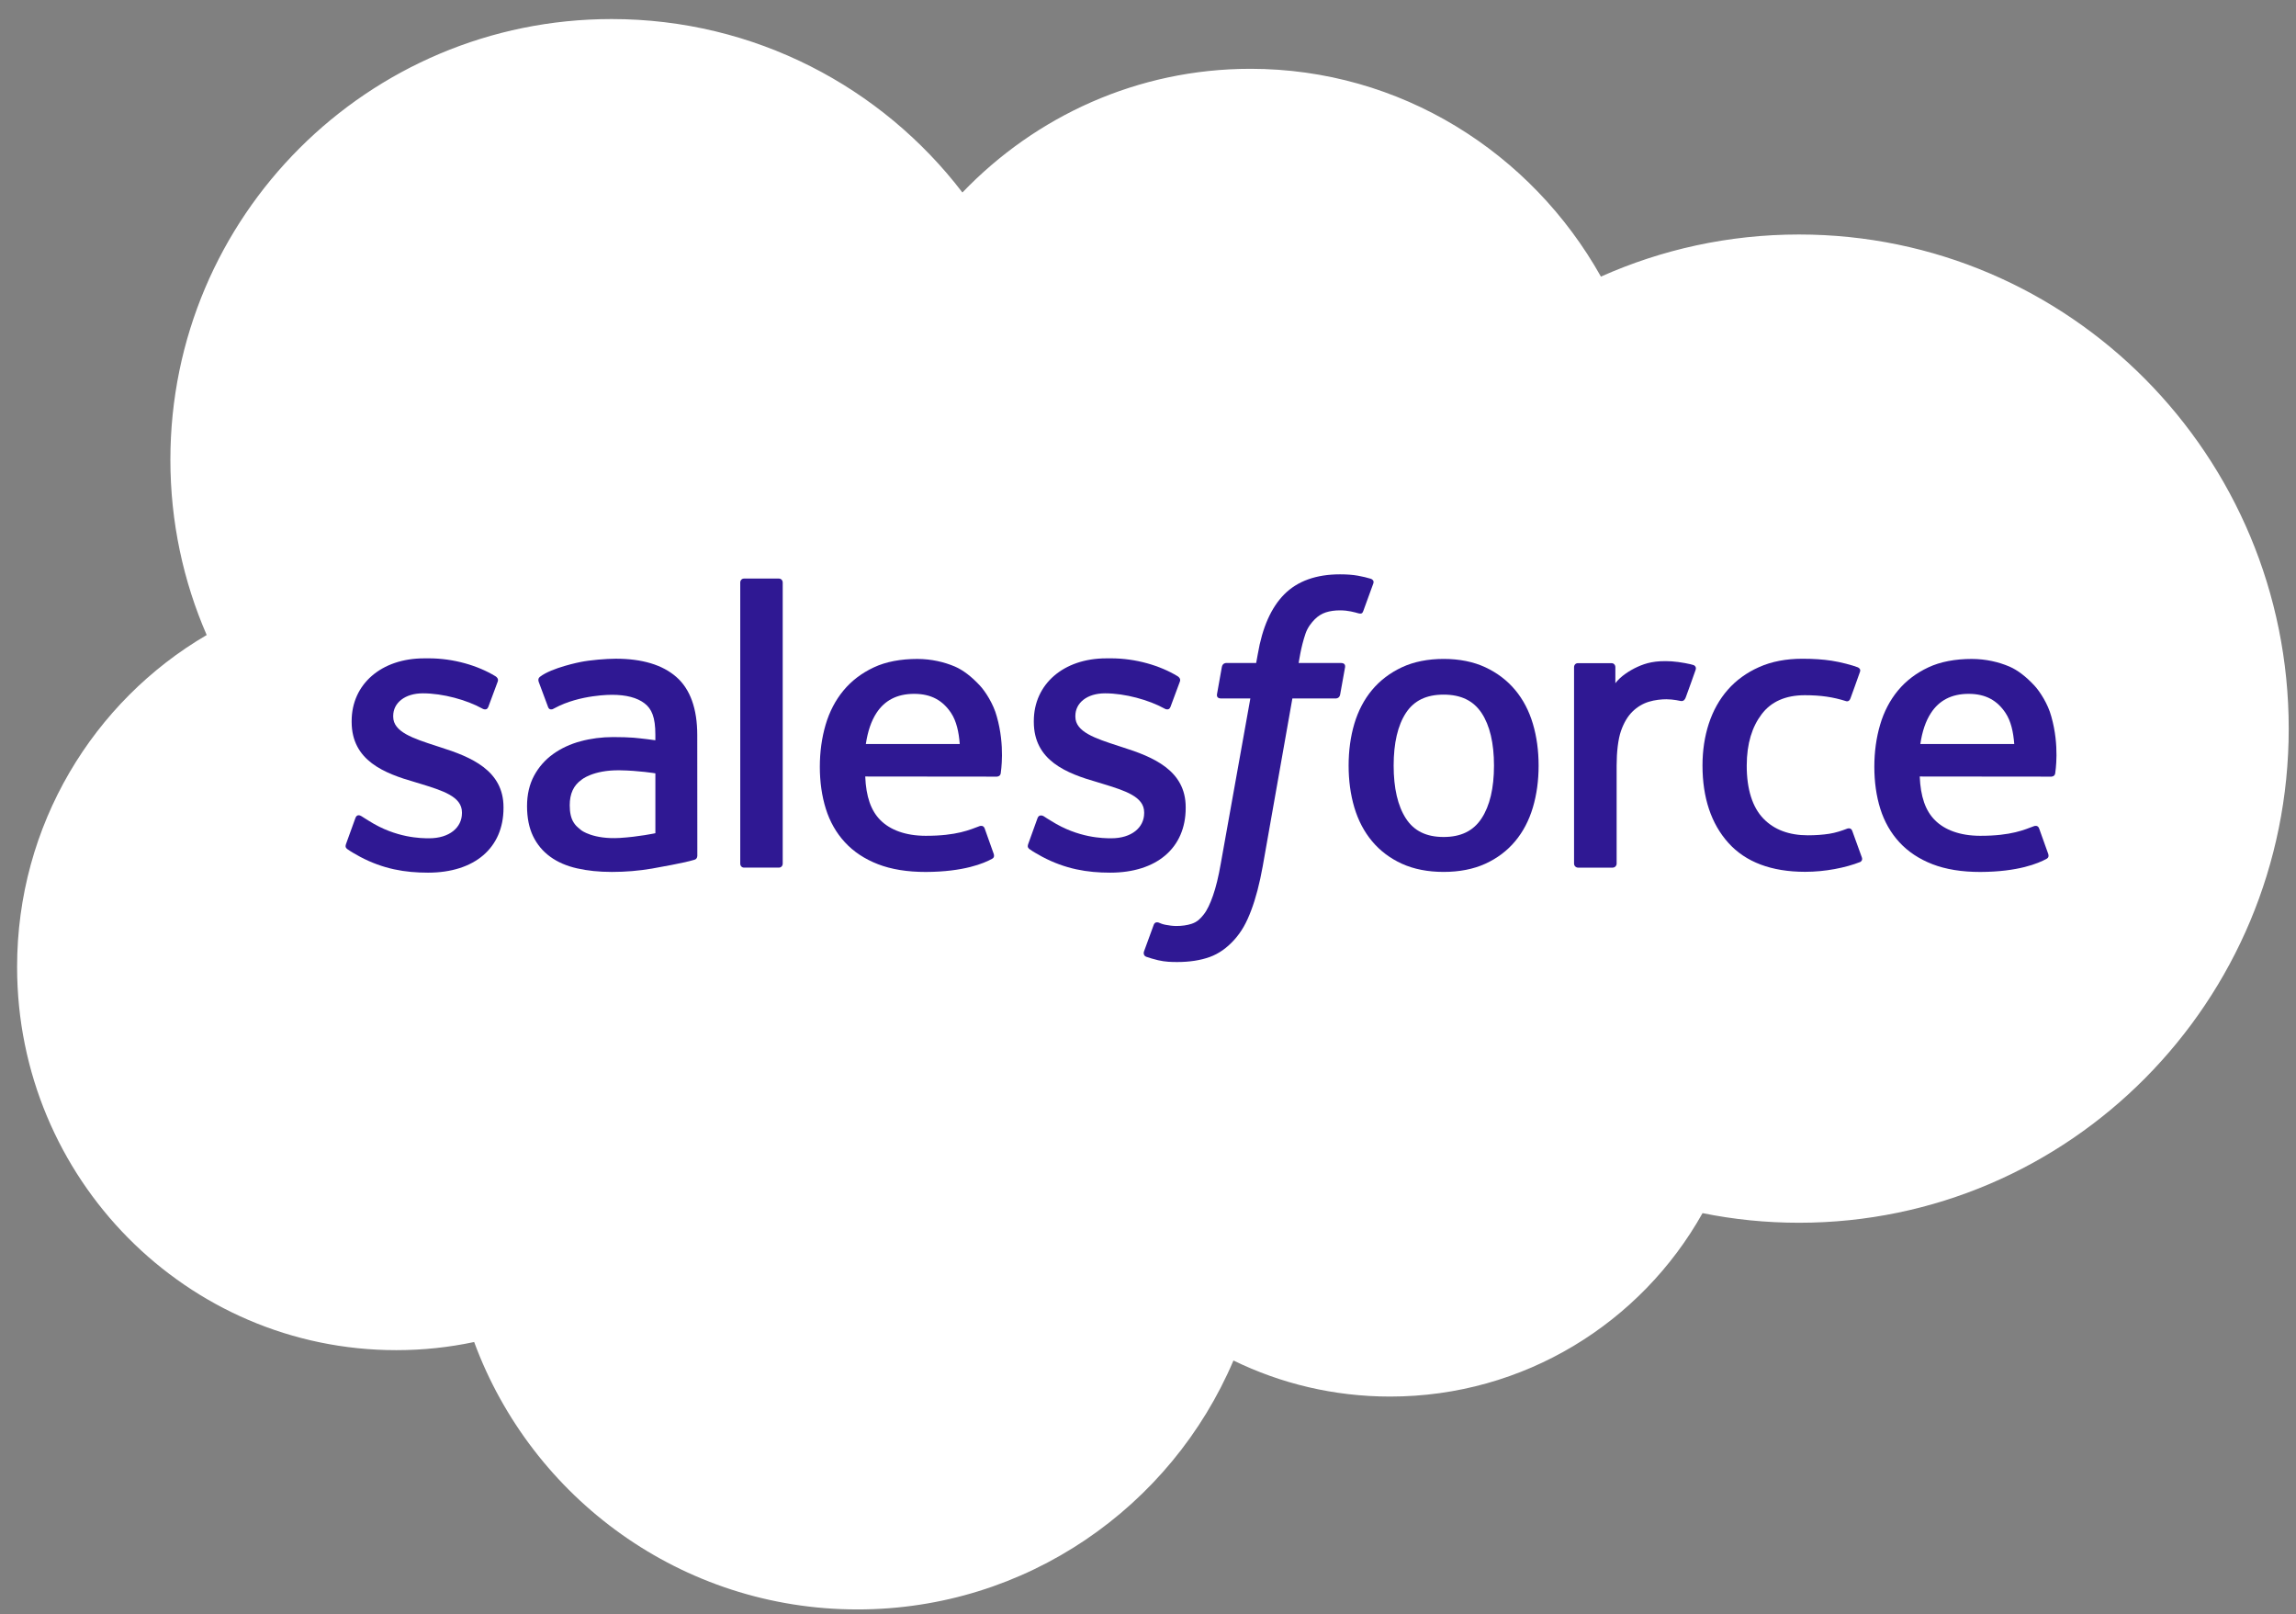
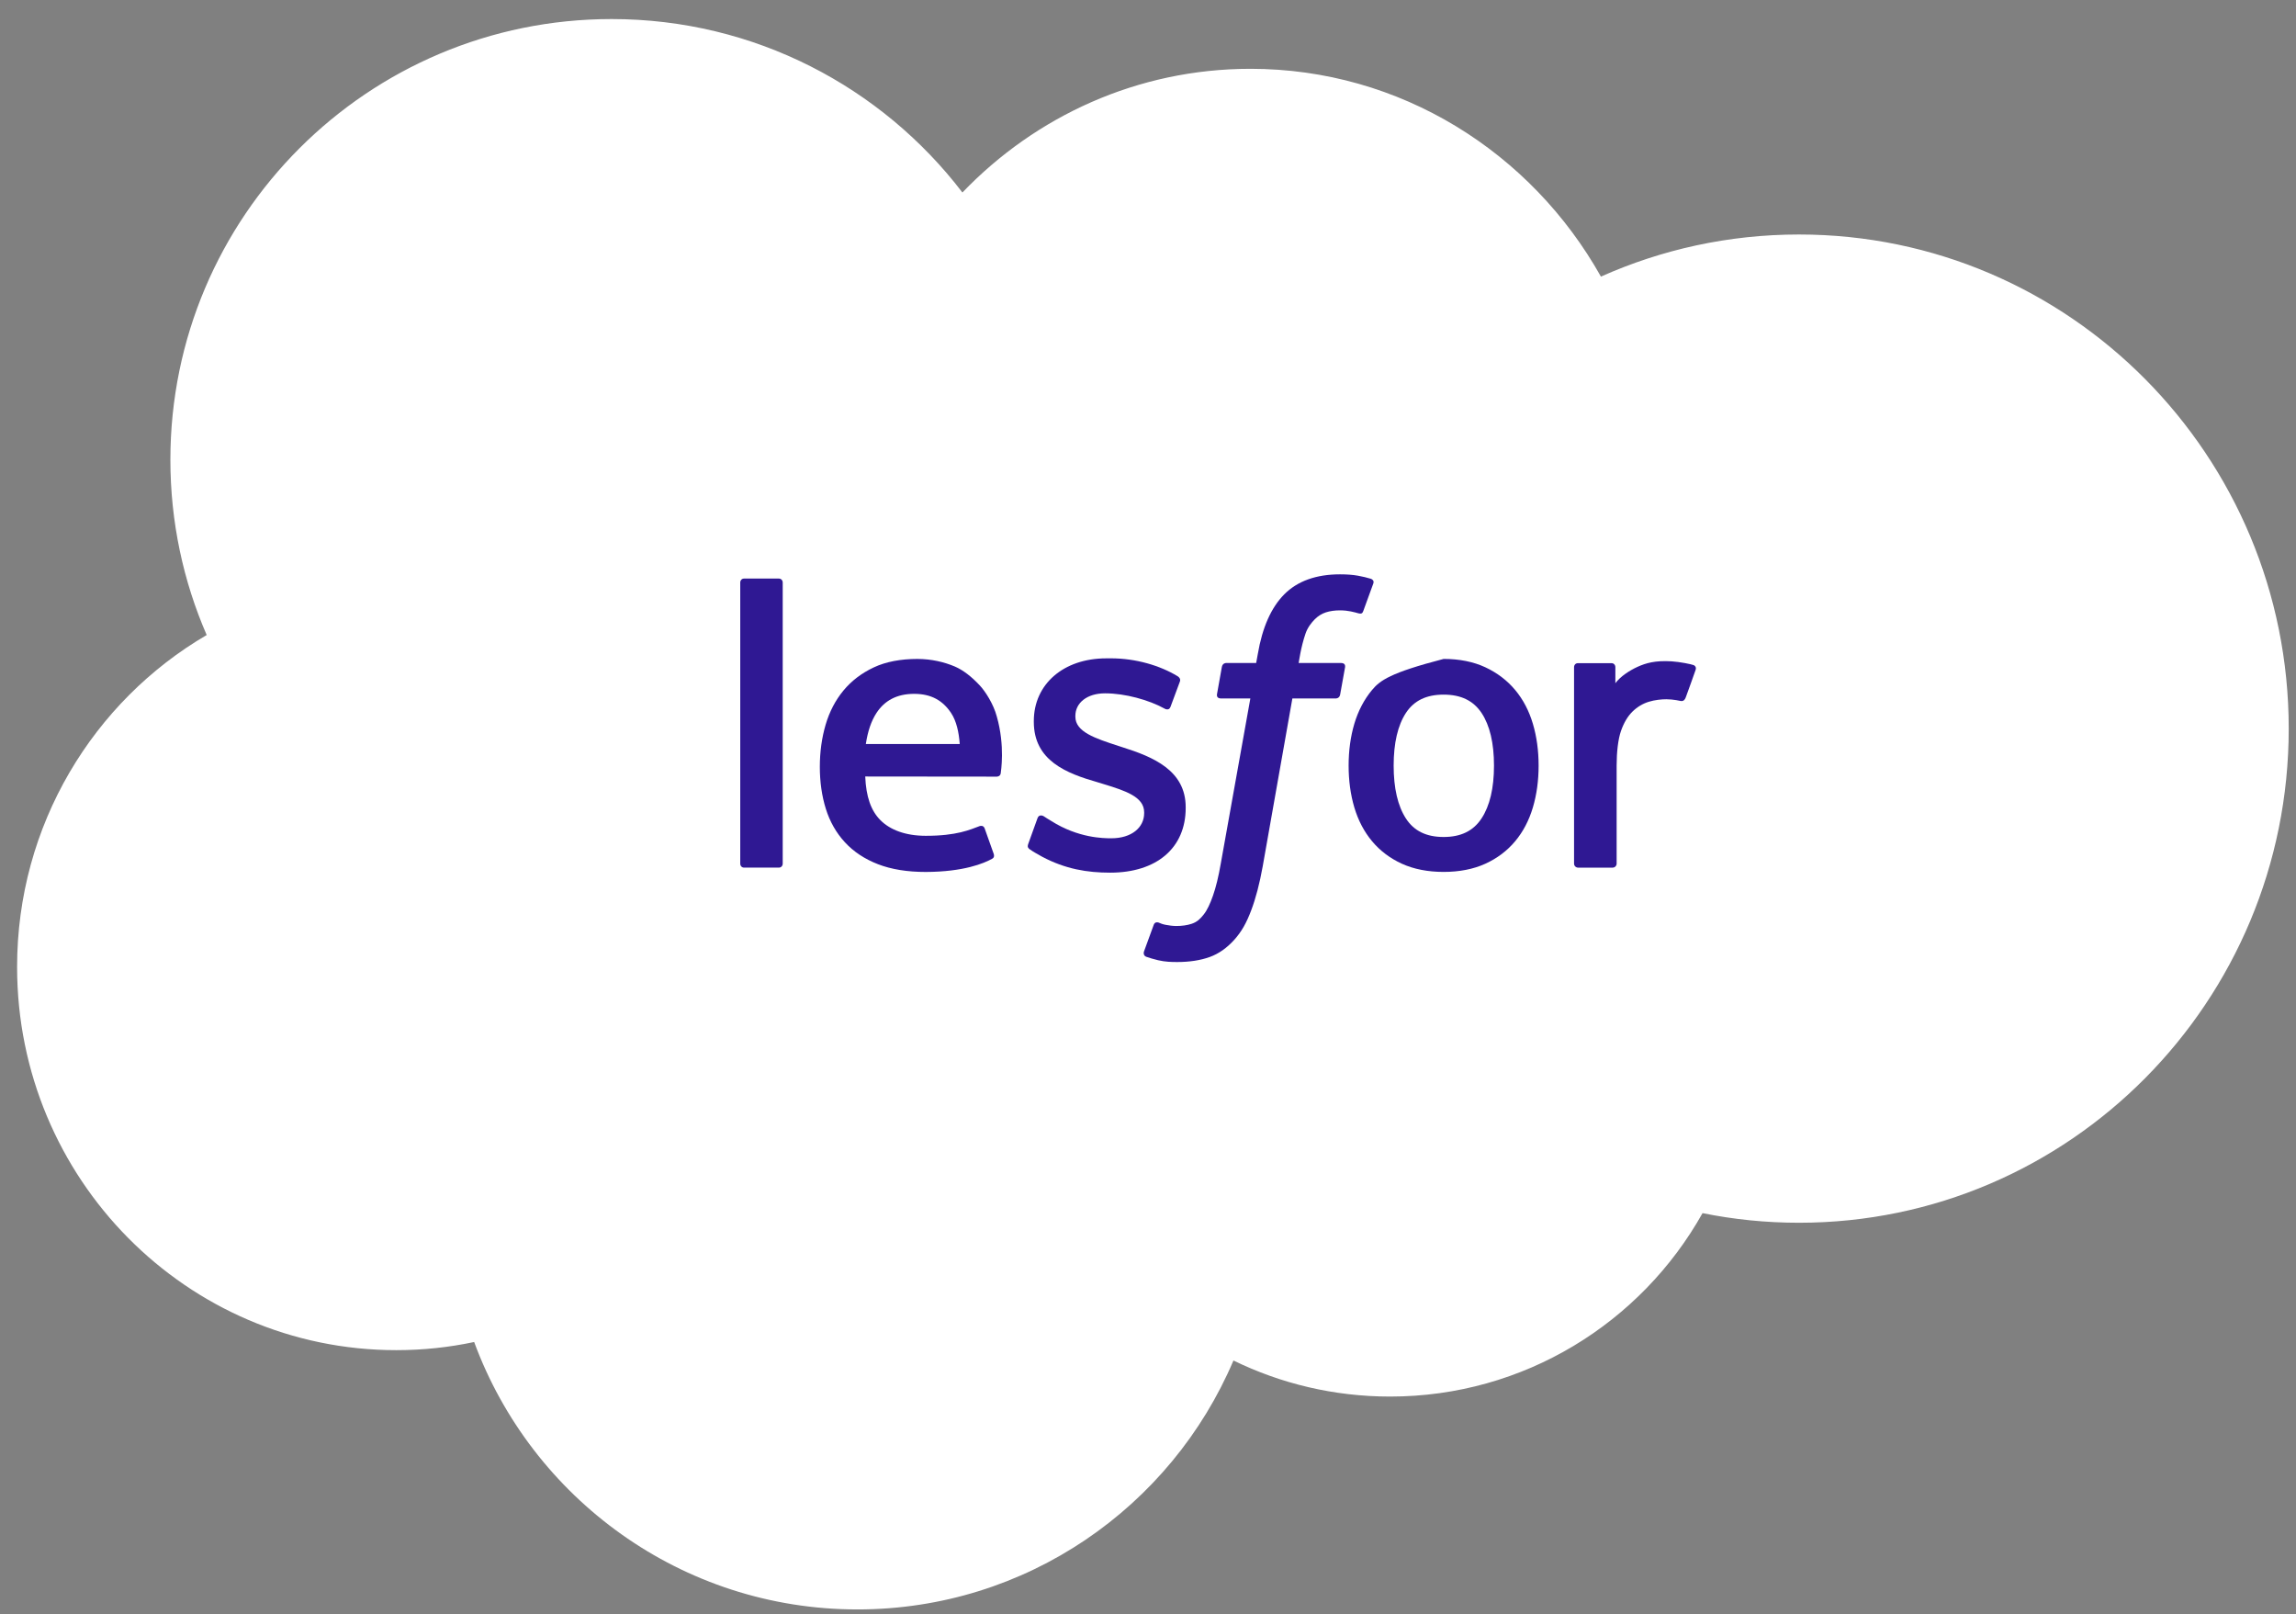
<svg xmlns="http://www.w3.org/2000/svg" width="101" height="71" viewBox="0 0 101 71" fill="none">
  <rect x="0" y="0" width="101" height="71" fill="#808080" stroke="none" />
  <path d="M42.336 8.466C45.559 5.108 50.045 3.026 55.008 3.026C61.604 3.026 67.359 6.704 70.424 12.165C73.087 10.975 76.035 10.313 79.137 10.313C91.035 10.313 100.68 20.042 100.68 32.044C100.68 44.046 91.035 53.776 79.137 53.776C77.685 53.776 76.266 53.631 74.894 53.353C72.195 58.167 67.052 61.42 61.149 61.42C58.678 61.42 56.34 60.849 54.259 59.834C51.523 66.27 45.149 70.782 37.719 70.782C29.983 70.782 23.389 65.887 20.858 59.021C19.752 59.256 18.606 59.379 17.431 59.379C8.219 59.379 0.752 51.834 0.752 42.526C0.752 36.288 4.107 30.842 9.092 27.928C8.065 25.567 7.495 22.96 7.495 20.22C7.495 9.515 16.185 0.838 26.904 0.838C33.197 0.838 38.79 3.83 42.336 8.466Z" fill="white" />
-   <path d="M15.225 37.109C15.163 37.273 15.248 37.307 15.268 37.336C15.456 37.472 15.647 37.571 15.839 37.68C16.858 38.221 17.82 38.379 18.827 38.379C20.877 38.379 22.149 37.289 22.149 35.534V35.499C22.149 33.877 20.713 33.287 19.365 32.862L19.19 32.805C18.173 32.474 17.297 32.19 17.297 31.521V31.485C17.297 30.913 17.809 30.492 18.603 30.492C19.486 30.492 20.534 30.785 21.208 31.158C21.208 31.158 21.406 31.286 21.479 31.094C21.519 30.991 21.86 30.072 21.896 29.972C21.934 29.864 21.866 29.784 21.796 29.741C21.026 29.273 19.961 28.953 18.86 28.953L18.654 28.954C16.778 28.954 15.469 30.087 15.469 31.712V31.746C15.469 33.458 16.914 34.013 18.267 34.401L18.485 34.467C19.472 34.771 20.321 35.031 20.321 35.726V35.76C20.321 36.395 19.769 36.867 18.878 36.867C18.532 36.867 17.429 36.86 16.237 36.107C16.094 36.023 16.01 35.962 15.899 35.895C15.84 35.858 15.694 35.794 15.63 35.988L15.225 37.109Z" fill="#2F1893" />
  <path d="M45.234 37.109C45.171 37.273 45.257 37.307 45.276 37.336C45.464 37.472 45.655 37.571 45.847 37.68C46.867 38.221 47.829 38.379 48.835 38.379C50.885 38.379 52.158 37.289 52.158 35.534V35.499C52.158 33.877 50.721 33.287 49.373 32.862L49.198 32.805C48.182 32.474 47.305 32.19 47.305 31.521V31.485C47.305 30.913 47.817 30.492 48.612 30.492C49.494 30.492 50.542 30.785 51.217 31.158C51.217 31.158 51.414 31.286 51.487 31.094C51.527 30.991 51.869 30.072 51.904 29.972C51.943 29.864 51.874 29.784 51.805 29.741C51.035 29.273 49.97 28.953 48.868 28.953L48.663 28.954C46.787 28.954 45.477 30.087 45.477 31.712V31.746C45.477 33.458 46.922 34.013 48.276 34.401L48.493 34.467C49.48 34.771 50.331 35.031 50.331 35.726V35.76C50.331 36.395 49.778 36.867 48.886 36.867C48.541 36.867 47.437 36.86 46.246 36.107C46.102 36.023 46.017 35.965 45.908 35.895C45.871 35.871 45.698 35.804 45.638 35.988L45.234 37.109Z" fill="#2F1893" />
-   <path d="M65.72 33.671C65.72 34.663 65.535 35.445 65.17 35.997C64.81 36.544 64.265 36.81 63.505 36.81C62.743 36.81 62.201 36.545 61.846 35.997C61.488 35.446 61.306 34.663 61.306 33.671C61.306 32.68 61.488 31.9 61.846 31.354C62.201 30.813 62.743 30.549 63.505 30.549C64.265 30.549 64.81 30.813 65.172 31.354C65.535 31.9 65.72 32.68 65.72 33.671ZM67.431 31.832C67.263 31.264 67.001 30.763 66.652 30.346C66.303 29.927 65.862 29.591 65.338 29.346C64.816 29.103 64.198 28.979 63.505 28.979C62.81 28.979 62.192 29.103 61.67 29.346C61.146 29.591 60.705 29.927 60.355 30.346C60.007 30.764 59.745 31.265 59.576 31.832C59.409 32.397 59.325 33.015 59.325 33.671C59.325 34.327 59.409 34.946 59.576 35.51C59.745 36.077 60.006 36.578 60.356 36.996C60.705 37.415 61.148 37.749 61.67 37.987C62.194 38.225 62.81 38.346 63.505 38.346C64.198 38.346 64.814 38.225 65.338 37.987C65.861 37.749 66.303 37.415 66.652 36.996C67.001 36.579 67.263 36.078 67.431 35.51C67.599 34.945 67.683 34.326 67.683 33.671C67.683 33.016 67.599 32.397 67.431 31.832Z" fill="#2F1893" />
-   <path d="M81.481 36.545C81.425 36.379 81.264 36.441 81.264 36.441C81.015 36.537 80.75 36.625 80.468 36.669C80.182 36.713 79.867 36.736 79.53 36.736C78.701 36.736 78.044 36.49 77.573 36.003C77.1 35.516 76.835 34.729 76.838 33.664C76.841 32.695 77.074 31.966 77.494 31.411C77.911 30.858 78.546 30.575 79.393 30.575C80.099 30.575 80.637 30.656 81.201 30.834C81.201 30.834 81.336 30.892 81.4 30.716C81.55 30.3 81.661 30.003 81.82 29.546C81.866 29.416 81.755 29.361 81.715 29.345C81.493 29.258 80.969 29.117 80.573 29.058C80.203 29.001 79.77 28.971 79.289 28.971C78.57 28.971 77.93 29.093 77.382 29.338C76.835 29.581 76.371 29.917 76.004 30.336C75.637 30.754 75.358 31.255 75.171 31.822C74.986 32.387 74.892 33.008 74.892 33.664C74.892 35.083 75.275 36.23 76.031 37.07C76.788 37.913 77.926 38.342 79.409 38.342C80.286 38.342 81.185 38.164 81.832 37.909C81.832 37.909 81.956 37.849 81.901 37.705L81.481 36.545Z" fill="#2F1893" />
-   <path d="M84.475 32.721C84.556 32.17 84.709 31.712 84.944 31.354C85.298 30.812 85.839 30.515 86.599 30.515C87.359 30.515 87.862 30.813 88.222 31.354C88.461 31.712 88.565 32.19 88.606 32.721H84.475ZM90.236 31.509C90.091 30.961 89.731 30.408 89.495 30.154C89.121 29.753 88.757 29.473 88.395 29.316C87.923 29.114 87.356 28.98 86.736 28.98C86.013 28.98 85.356 29.101 84.824 29.352C84.29 29.602 83.842 29.944 83.49 30.369C83.139 30.794 82.874 31.299 82.706 31.872C82.537 32.443 82.451 33.065 82.451 33.722C82.451 34.389 82.539 35.011 82.714 35.571C82.891 36.134 83.173 36.631 83.554 37.043C83.934 37.457 84.424 37.781 85.01 38.008C85.593 38.233 86.3 38.349 87.113 38.348C88.786 38.342 89.667 37.969 90.03 37.769C90.094 37.733 90.155 37.67 90.078 37.491L89.699 36.431C89.642 36.272 89.482 36.331 89.482 36.331C89.067 36.484 88.478 36.761 87.104 36.758C86.206 36.756 85.54 36.492 85.123 36.077C84.695 35.653 84.485 35.03 84.448 34.15L90.24 34.156C90.24 34.156 90.393 34.153 90.408 34.005C90.414 33.942 90.608 32.815 90.236 31.509Z" fill="#2F1893" />
+   <path d="M65.72 33.671C65.72 34.663 65.535 35.445 65.17 35.997C64.81 36.544 64.265 36.81 63.505 36.81C62.743 36.81 62.201 36.545 61.846 35.997C61.488 35.446 61.306 34.663 61.306 33.671C61.306 32.68 61.488 31.9 61.846 31.354C62.201 30.813 62.743 30.549 63.505 30.549C64.265 30.549 64.81 30.813 65.172 31.354C65.535 31.9 65.72 32.68 65.72 33.671ZM67.431 31.832C67.263 31.264 67.001 30.763 66.652 30.346C66.303 29.927 65.862 29.591 65.338 29.346C64.816 29.103 64.198 28.979 63.505 28.979C61.146 29.591 60.705 29.927 60.355 30.346C60.007 30.764 59.745 31.265 59.576 31.832C59.409 32.397 59.325 33.015 59.325 33.671C59.325 34.327 59.409 34.946 59.576 35.51C59.745 36.077 60.006 36.578 60.356 36.996C60.705 37.415 61.148 37.749 61.67 37.987C62.194 38.225 62.81 38.346 63.505 38.346C64.198 38.346 64.814 38.225 65.338 37.987C65.861 37.749 66.303 37.415 66.652 36.996C67.001 36.579 67.263 36.078 67.431 35.51C67.599 34.945 67.683 34.326 67.683 33.671C67.683 33.016 67.599 32.397 67.431 31.832Z" fill="#2F1893" />
  <path d="M38.088 32.721C38.171 32.17 38.322 31.712 38.557 31.354C38.911 30.812 39.452 30.515 40.212 30.515C40.972 30.515 41.475 30.813 41.836 31.354C42.074 31.712 42.178 32.19 42.219 32.721H38.088ZM43.848 31.509C43.703 30.961 43.344 30.408 43.108 30.154C42.735 29.753 42.37 29.473 42.009 29.316C41.536 29.114 40.969 28.98 40.349 28.98C39.627 28.98 38.969 29.101 38.437 29.352C37.903 29.602 37.455 29.944 37.103 30.369C36.752 30.794 36.487 31.299 36.319 31.872C36.151 32.443 36.064 33.065 36.064 33.722C36.064 34.389 36.153 35.011 36.328 35.571C36.504 36.134 36.786 36.631 37.167 37.043C37.547 37.457 38.037 37.781 38.624 38.008C39.206 38.233 39.913 38.349 40.726 38.348C42.399 38.342 43.28 37.969 43.643 37.769C43.707 37.733 43.768 37.67 43.691 37.491L43.314 36.431C43.256 36.272 43.095 36.331 43.095 36.331C42.681 36.484 42.093 36.761 40.716 36.758C39.819 36.756 39.153 36.492 38.736 36.077C38.308 35.653 38.098 35.03 38.061 34.15L43.853 34.156C43.853 34.156 44.006 34.153 44.022 34.005C44.027 33.942 44.221 32.815 43.848 31.509Z" fill="#2F1893" />
-   <path d="M25.569 36.513C25.343 36.332 25.311 36.287 25.234 36.17C25.12 35.992 25.062 35.739 25.062 35.417C25.062 34.907 25.23 34.542 25.579 34.295C25.575 34.297 26.077 33.861 27.259 33.877C28.088 33.888 28.83 34.011 28.83 34.011V36.644H28.831C28.831 36.644 28.096 36.802 27.267 36.852C26.088 36.923 25.564 36.512 25.569 36.513ZM27.873 32.444C27.639 32.426 27.334 32.416 26.97 32.416C26.473 32.416 25.993 32.479 25.543 32.6C25.09 32.721 24.683 32.91 24.333 33.161C23.982 33.413 23.698 33.735 23.493 34.116C23.288 34.498 23.184 34.947 23.184 35.451C23.184 35.964 23.273 36.409 23.449 36.774C23.626 37.14 23.881 37.444 24.205 37.679C24.527 37.914 24.924 38.086 25.385 38.19C25.839 38.294 26.355 38.347 26.918 38.347C27.512 38.347 28.104 38.298 28.678 38.2C29.246 38.103 29.943 37.962 30.137 37.918C30.329 37.873 30.542 37.814 30.542 37.814C30.686 37.779 30.675 37.625 30.675 37.625L30.672 32.328C30.672 31.167 30.362 30.305 29.751 29.772C29.143 29.239 28.248 28.97 27.09 28.97C26.656 28.97 25.957 29.03 25.539 29.114C25.539 29.114 24.273 29.359 23.752 29.766C23.752 29.766 23.639 29.837 23.701 29.997L24.111 31.098C24.162 31.241 24.3 31.192 24.3 31.192C24.3 31.192 24.345 31.175 24.396 31.145C25.51 30.539 26.92 30.557 26.92 30.557C27.546 30.557 28.027 30.683 28.352 30.932C28.668 31.174 28.829 31.54 28.829 32.311V32.556C28.33 32.485 27.873 32.444 27.873 32.444Z" fill="#2F1893" />
  <path d="M74.59 29.459C74.634 29.328 74.541 29.265 74.503 29.251C74.405 29.213 73.912 29.109 73.532 29.085C72.805 29.041 72.4 29.163 72.039 29.325C71.68 29.488 71.281 29.749 71.059 30.047V29.342C71.059 29.244 70.99 29.166 70.893 29.166H69.408C69.311 29.166 69.242 29.244 69.242 29.342V37.981C69.242 38.078 69.321 38.158 69.418 38.158H70.94C71.037 38.158 71.115 38.078 71.115 37.981V33.665C71.115 33.086 71.179 32.508 71.307 32.145C71.432 31.786 71.603 31.499 71.814 31.293C72.026 31.087 72.266 30.944 72.53 30.863C72.799 30.78 73.096 30.753 73.307 30.753C73.61 30.753 73.943 30.831 73.943 30.831C74.054 30.844 74.117 30.776 74.154 30.675C74.254 30.41 74.535 29.617 74.59 29.459Z" fill="#2F1893" />
  <path d="M60.306 25.455C60.121 25.398 59.953 25.36 59.734 25.319C59.512 25.279 59.247 25.259 58.947 25.259C57.899 25.259 57.073 25.555 56.494 26.139C55.917 26.719 55.526 27.603 55.33 28.766L55.258 29.158H53.943C53.943 29.158 53.784 29.152 53.75 29.326L53.535 30.531C53.519 30.645 53.569 30.718 53.722 30.718H55.002L53.704 37.966C53.603 38.55 53.486 39.03 53.357 39.394C53.23 39.753 53.106 40.022 52.952 40.218C52.804 40.406 52.665 40.546 52.423 40.627C52.224 40.694 51.993 40.725 51.741 40.725C51.602 40.725 51.415 40.702 51.277 40.674C51.14 40.647 51.068 40.617 50.964 40.573C50.964 40.573 50.814 40.516 50.755 40.665C50.708 40.789 50.366 41.727 50.325 41.842C50.285 41.958 50.342 42.047 50.414 42.075C50.585 42.134 50.712 42.174 50.944 42.23C51.266 42.305 51.538 42.309 51.792 42.309C52.325 42.309 52.812 42.234 53.214 42.089C53.619 41.942 53.972 41.687 54.285 41.343C54.622 40.97 54.834 40.58 55.036 40.046C55.237 39.519 55.409 38.864 55.546 38.102L56.851 30.718H58.759C58.759 30.718 58.92 30.724 58.952 30.549L59.169 29.344C59.183 29.229 59.135 29.158 58.979 29.158H57.127C57.138 29.116 57.221 28.465 57.434 27.851C57.525 27.59 57.696 27.378 57.839 27.233C57.982 27.091 58.145 26.99 58.325 26.931C58.508 26.872 58.718 26.843 58.947 26.843C59.12 26.843 59.293 26.863 59.422 26.89C59.602 26.929 59.671 26.948 59.718 26.963C59.907 27.02 59.933 26.964 59.97 26.873L60.413 25.657C60.458 25.526 60.346 25.471 60.306 25.455Z" fill="#2F1893" />
  <path d="M34.431 37.982C34.431 38.079 34.361 38.157 34.264 38.157H32.728C32.631 38.157 32.563 38.079 32.563 37.982V25.62C32.563 25.524 32.631 25.445 32.728 25.445H34.264C34.361 25.445 34.431 25.524 34.431 25.62V37.982Z" fill="#2F1893" />
</svg>